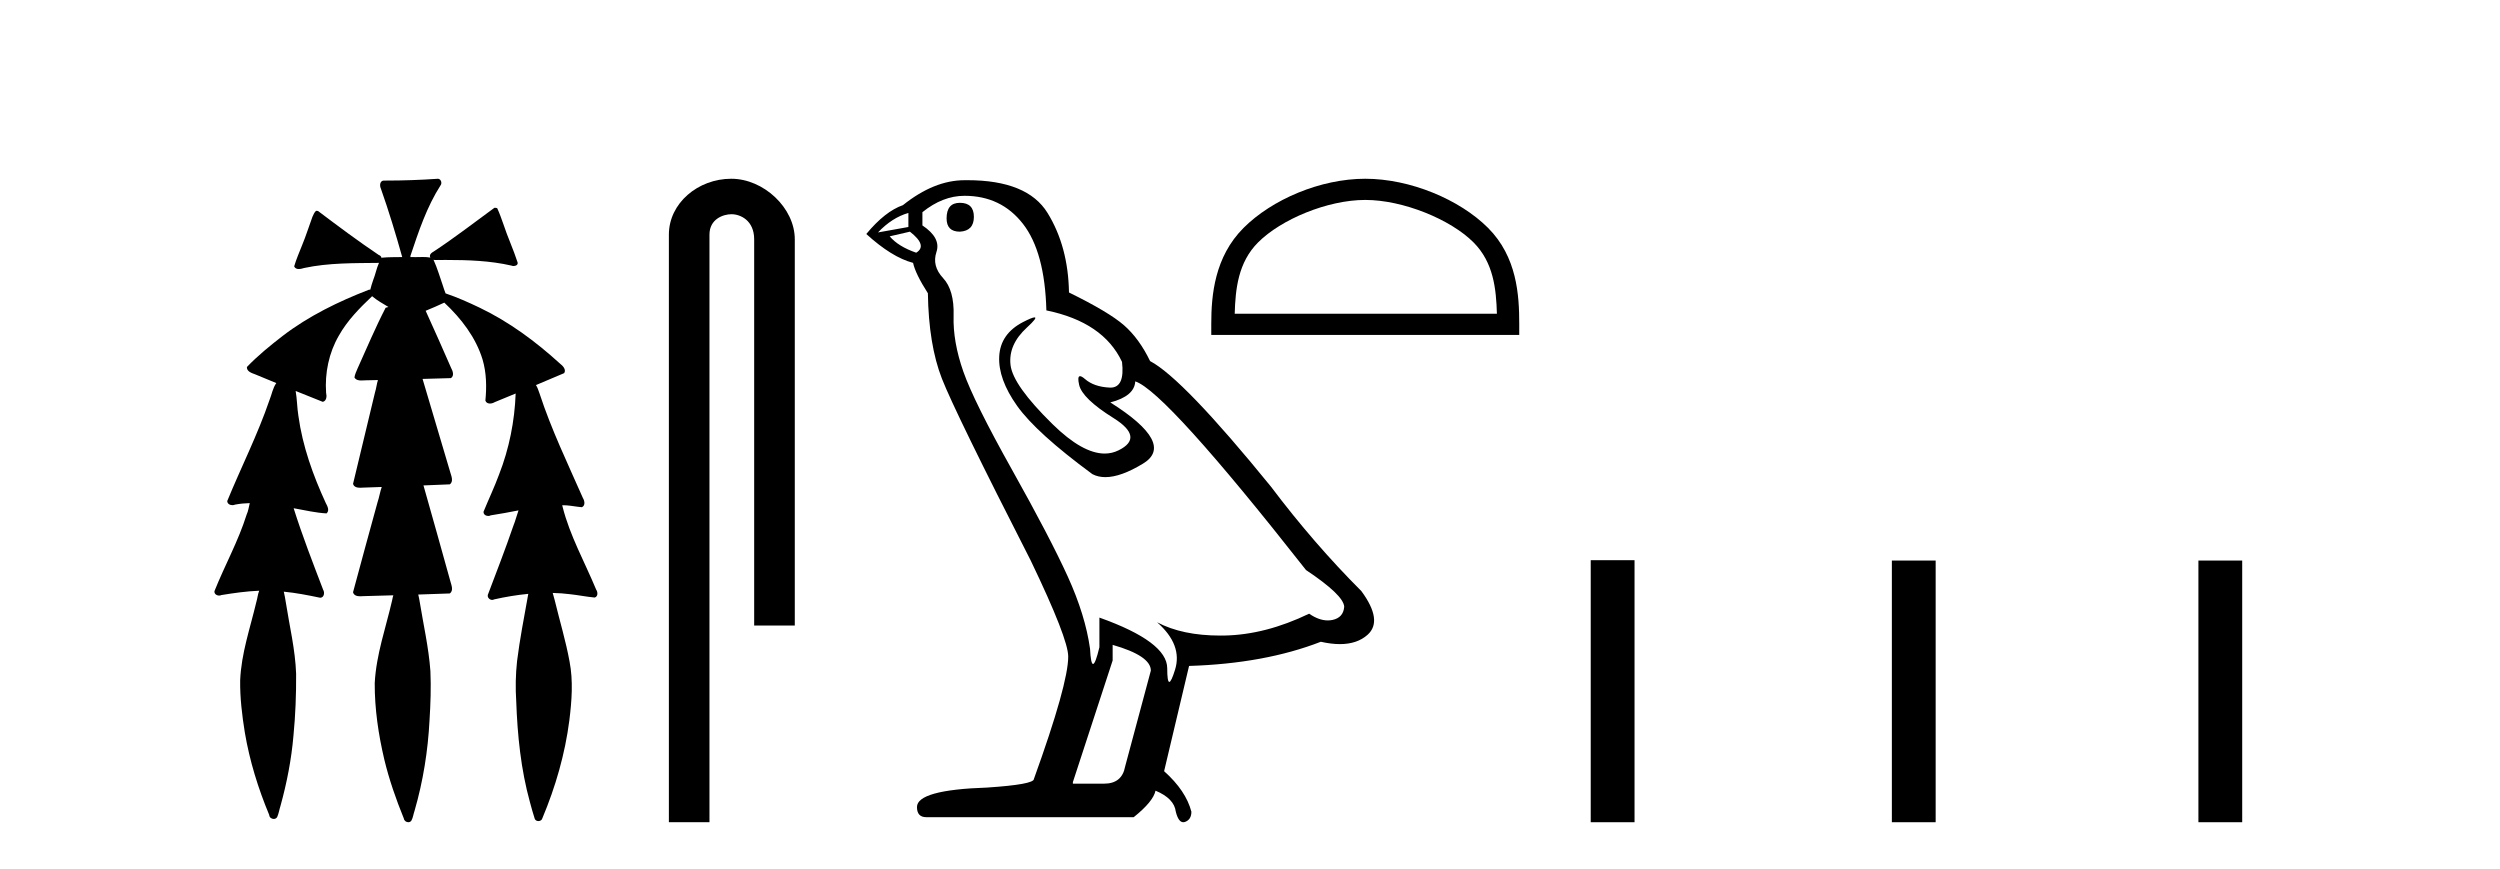
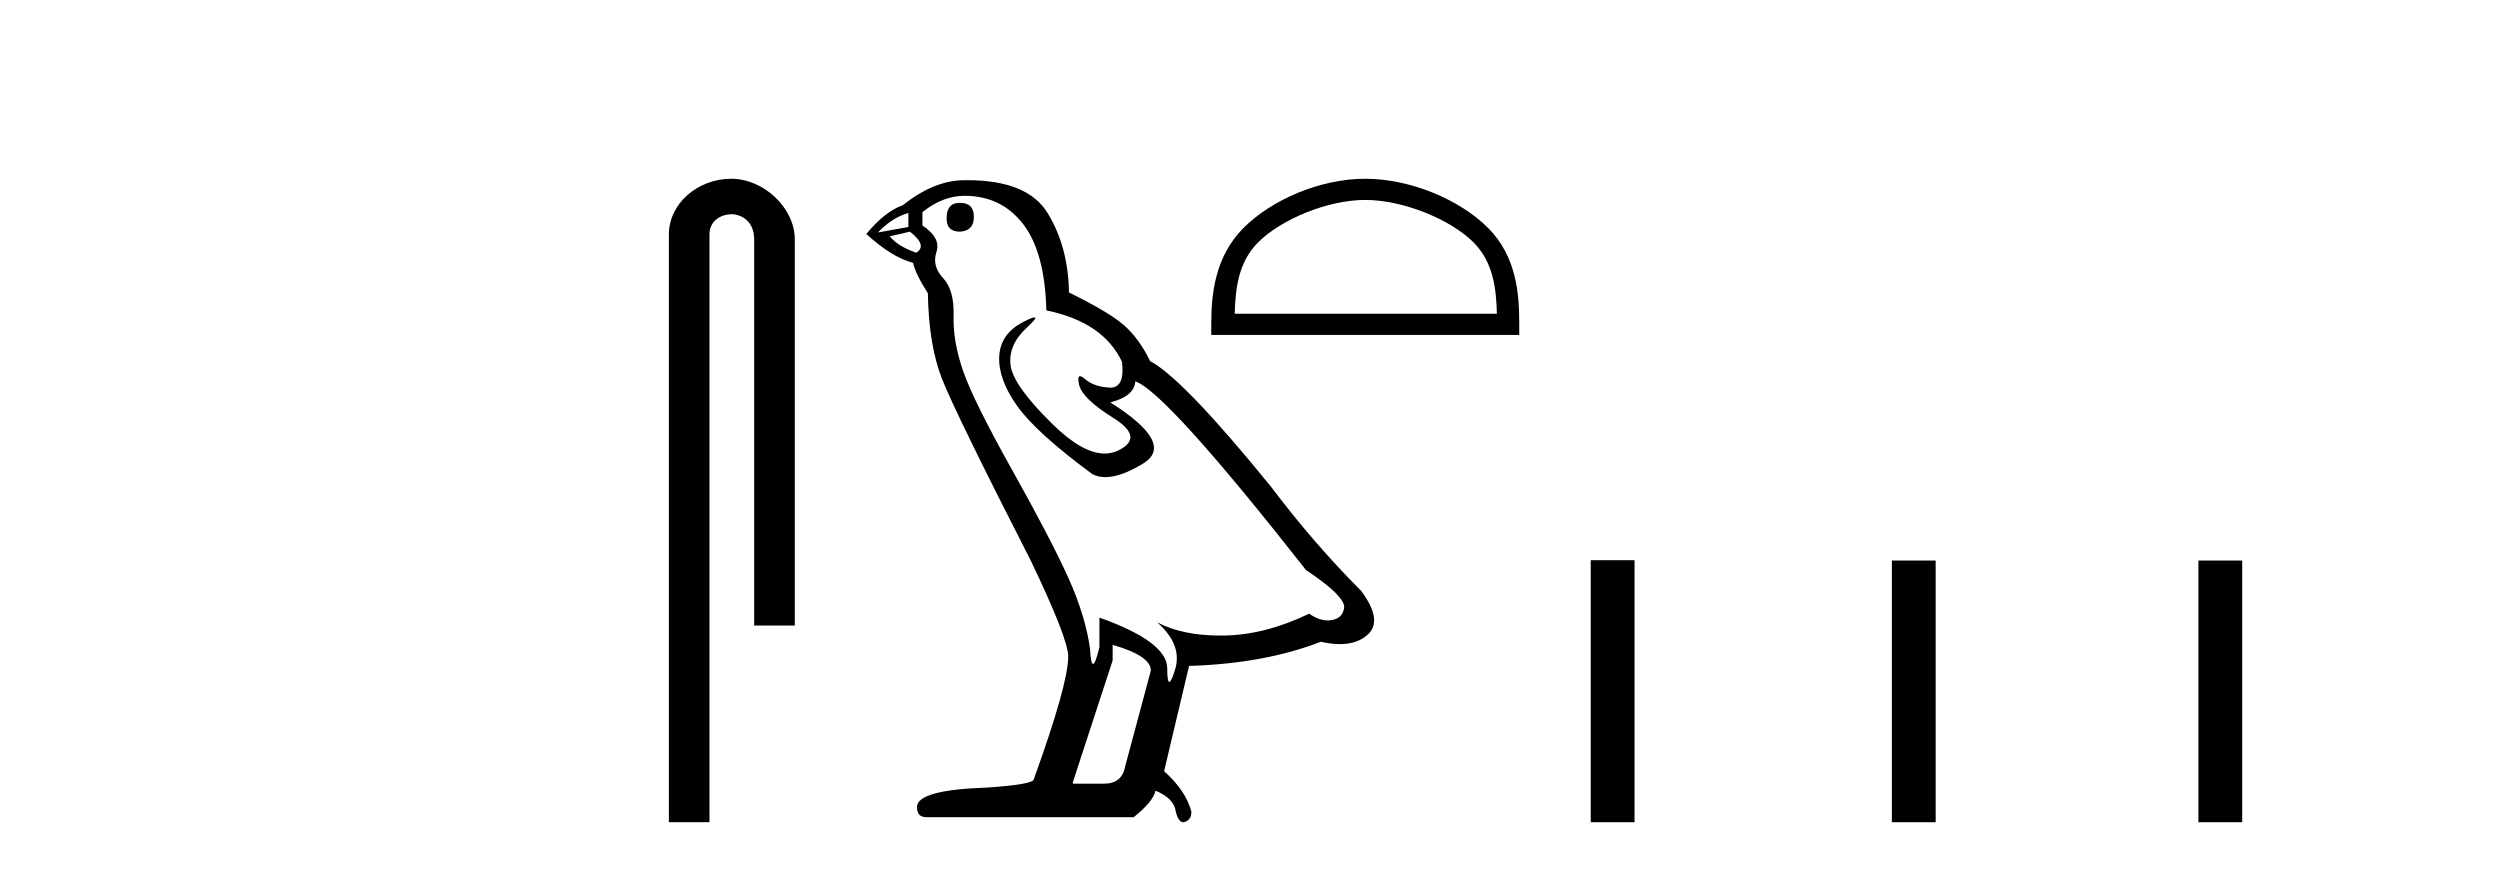
<svg xmlns="http://www.w3.org/2000/svg" width="118.0" height="41.0">
-   <path d="M 20.664 8.437 C 20.654 8.437 20.644 8.438 20.633 8.44 C 19.832 8.495 19.029 8.523 18.226 8.523 C 18.187 8.523 18.148 8.523 18.109 8.523 C 17.927 8.534 17.913 8.764 17.974 8.893 C 18.352 9.961 18.679 11.044 18.985 12.134 C 18.982 12.134 18.979 12.134 18.976 12.134 C 18.968 12.134 18.959 12.134 18.951 12.134 C 18.948 12.134 18.945 12.134 18.942 12.134 C 18.639 12.139 18.332 12.133 18.033 12.163 C 18.027 12.17 18.023 12.178 18.017 12.186 C 17.999 12.117 17.953 12.055 17.882 12.038 C 16.903 11.379 15.955 10.673 15.014 9.961 C 14.99 9.958 14.967 9.95 14.942 9.95 C 14.937 9.95 14.932 9.95 14.926 9.951 C 14.833 10.009 14.798 10.14 14.746 10.236 C 14.581 10.68 14.443 11.134 14.26 11.572 C 14.129 11.903 13.984 12.233 13.885 12.574 C 13.928 12.669 14.011 12.698 14.102 12.698 C 14.189 12.698 14.283 12.671 14.357 12.649 C 15.516 12.401 16.709 12.423 17.888 12.408 L 17.888 12.408 C 17.771 12.665 17.721 12.955 17.615 13.217 C 17.567 13.367 17.51 13.519 17.477 13.673 C 17.468 13.672 17.458 13.671 17.448 13.671 C 17.436 13.671 17.424 13.672 17.412 13.675 C 15.973 14.233 14.567 14.916 13.337 15.859 C 12.75 16.314 12.167 16.786 11.653 17.323 C 11.642 17.539 11.885 17.608 12.047 17.67 C 12.379 17.807 12.71 17.944 13.042 18.081 C 12.874 18.311 12.831 18.611 12.723 18.873 C 12.166 20.508 11.381 22.052 10.726 23.648 C 10.729 23.779 10.851 23.844 10.97 23.844 C 11.014 23.844 11.058 23.835 11.095 23.818 C 11.326 23.774 11.557 23.752 11.789 23.747 L 11.789 23.747 C 11.741 23.928 11.722 24.12 11.641 24.289 C 11.25 25.538 10.608 26.686 10.124 27.897 C 10.101 28.029 10.225 28.111 10.343 28.111 C 10.379 28.111 10.413 28.104 10.444 28.088 C 11.035 27.991 11.634 27.906 12.235 27.882 L 12.235 27.882 C 12.166 28.049 12.153 28.235 12.101 28.408 C 11.811 29.634 11.387 30.844 11.336 32.113 C 11.325 32.938 11.425 33.762 11.556 34.575 C 11.782 35.913 12.186 37.217 12.708 38.468 C 12.713 38.583 12.818 38.655 12.92 38.655 C 12.984 38.655 13.047 38.627 13.083 38.563 C 13.159 38.395 13.183 38.206 13.241 38.029 C 13.541 36.946 13.756 35.837 13.852 34.716 C 13.946 33.749 13.983 32.776 13.977 31.804 C 13.937 30.667 13.666 29.557 13.491 28.436 C 13.461 28.267 13.439 28.093 13.395 27.927 L 13.395 27.927 C 13.973 27.982 14.541 28.095 15.109 28.213 C 15.111 28.213 15.113 28.213 15.114 28.213 C 15.296 28.213 15.336 27.971 15.255 27.843 C 14.767 26.567 14.27 25.291 13.86 23.989 L 13.86 23.989 C 13.88 23.992 13.9 23.995 13.919 23.999 C 14.414 24.089 14.91 24.204 15.411 24.233 C 15.568 24.103 15.455 23.89 15.379 23.748 C 14.775 22.438 14.281 21.063 14.084 19.628 C 14.021 19.239 14.022 18.84 13.955 18.454 L 13.955 18.454 C 14.381 18.627 14.807 18.8 15.235 18.967 C 15.421 18.922 15.43 18.693 15.392 18.541 C 15.327 17.609 15.522 16.653 15.993 15.843 C 16.394 15.127 16.973 14.54 17.564 13.981 C 17.798 14.181 18.07 14.33 18.335 14.49 C 18.29 14.501 18.246 14.512 18.202 14.525 C 17.716 15.465 17.307 16.442 16.871 17.405 C 16.815 17.539 16.749 17.676 16.73 17.818 C 16.803 17.937 16.924 17.959 17.051 17.959 C 17.131 17.959 17.212 17.95 17.285 17.95 C 17.289 17.95 17.293 17.95 17.297 17.95 C 17.478 17.946 17.659 17.942 17.839 17.938 L 17.839 17.938 C 17.778 18.125 17.761 18.334 17.701 18.519 C 17.353 19.958 17.007 21.397 16.664 22.837 C 16.705 22.99 16.859 23.022 17.003 23.022 C 17.046 23.022 17.087 23.019 17.125 23.016 C 17.423 23.005 17.721 22.995 18.018 22.985 L 18.018 22.985 C 17.936 23.22 17.899 23.475 17.819 23.71 C 17.433 25.125 17.04 26.539 16.663 27.954 C 16.704 28.112 16.861 28.145 17.009 28.145 C 17.055 28.145 17.1 28.142 17.141 28.138 C 17.615 28.125 18.09 28.111 18.565 28.098 L 18.565 28.098 C 18.54 28.176 18.523 28.258 18.51 28.33 C 18.212 29.629 17.755 30.902 17.687 32.243 C 17.682 33.458 17.861 34.667 18.139 35.848 C 18.368 36.801 18.693 37.729 19.062 38.636 C 19.076 38.74 19.176 38.809 19.272 38.809 C 19.327 38.809 19.382 38.786 19.418 38.732 C 19.497 38.591 19.512 38.422 19.567 38.27 C 19.97 36.877 20.2 35.438 20.274 33.99 C 20.322 33.219 20.35 32.445 20.315 31.674 C 20.235 30.566 19.984 29.482 19.807 28.388 C 19.787 28.28 19.77 28.169 19.741 28.062 C 20.239 28.046 20.737 28.031 21.234 28.011 C 21.411 27.874 21.313 27.635 21.264 27.46 C 20.84 25.943 20.421 24.425 19.988 22.912 C 20.404 22.896 20.82 22.881 21.235 22.861 C 21.409 22.724 21.311 22.487 21.259 22.314 C 20.821 20.837 20.383 19.361 19.945 17.885 C 20.391 17.873 20.838 17.862 21.284 17.847 C 21.453 17.735 21.37 17.508 21.292 17.366 C 20.894 16.466 20.503 15.563 20.091 14.669 C 20.388 14.547 20.682 14.421 20.971 14.284 C 21.766 15.028 22.459 15.922 22.779 16.975 C 22.962 17.601 22.974 18.264 22.91 18.909 C 22.945 19.01 23.031 19.047 23.125 19.047 C 23.204 19.047 23.289 19.02 23.351 18.981 C 23.683 18.844 24.016 18.707 24.348 18.57 L 24.348 18.57 C 24.345 18.573 24.342 18.575 24.339 18.578 C 24.291 19.882 24.032 21.178 23.557 22.394 C 23.338 22.99 23.064 23.563 22.824 24.15 C 22.81 24.278 22.929 24.354 23.045 24.354 C 23.086 24.354 23.126 24.345 23.16 24.325 C 23.599 24.261 24.036 24.173 24.474 24.09 L 24.474 24.09 C 24.387 24.332 24.326 24.586 24.228 24.825 C 23.855 25.919 23.433 26.995 23.026 28.076 C 22.996 28.204 23.111 28.316 23.231 28.316 C 23.262 28.316 23.294 28.308 23.324 28.291 C 23.854 28.172 24.393 28.082 24.935 28.03 L 24.935 28.03 C 24.923 28.081 24.913 28.133 24.908 28.179 C 24.729 29.184 24.532 30.186 24.406 31.199 C 24.337 31.831 24.325 32.468 24.366 33.102 C 24.423 34.706 24.585 36.316 25.014 37.866 C 25.087 38.13 25.157 38.397 25.243 38.656 C 25.275 38.723 25.344 38.755 25.413 38.755 C 25.497 38.755 25.582 38.707 25.601 38.617 C 26.22 37.143 26.669 35.592 26.873 34.004 C 26.987 33.083 27.06 32.141 26.883 31.223 C 26.705 30.247 26.415 29.295 26.183 28.331 C 26.145 28.22 26.126 28.098 26.088 27.987 L 26.088 27.987 C 26.365 27.994 26.642 28.012 26.918 28.048 C 27.304 28.089 27.685 28.169 28.07 28.204 C 28.233 28.157 28.22 27.943 28.139 27.83 C 27.6 26.531 26.899 25.29 26.554 23.92 C 26.549 23.897 26.542 23.872 26.536 23.847 L 26.536 23.847 C 26.601 23.848 26.666 23.849 26.731 23.852 C 26.976 23.87 27.22 23.92 27.464 23.94 C 27.637 23.864 27.595 23.638 27.514 23.508 C 26.798 21.881 26.023 20.275 25.47 18.583 C 25.418 18.451 25.381 18.303 25.304 18.186 C 25.3 18.183 25.295 18.181 25.291 18.178 C 25.739 17.991 26.187 17.804 26.631 17.611 C 26.736 17.433 26.559 17.261 26.428 17.159 C 25.289 16.121 24.035 15.193 22.642 14.524 C 22.117 14.273 21.583 14.034 21.031 13.848 C 20.991 13.725 20.934 13.604 20.904 13.483 C 20.761 13.075 20.642 12.654 20.462 12.263 L 20.462 12.263 C 20.499 12.271 20.539 12.273 20.579 12.273 C 20.625 12.273 20.672 12.27 20.715 12.27 C 20.73 12.27 20.744 12.27 20.757 12.271 C 20.857 12.271 20.957 12.27 21.057 12.27 C 22.09 12.27 23.13 12.304 24.14 12.536 C 24.169 12.549 24.206 12.556 24.243 12.556 C 24.345 12.556 24.453 12.505 24.432 12.391 C 24.235 11.775 23.958 11.189 23.758 10.574 C 23.668 10.323 23.58 10.067 23.468 9.827 C 23.436 9.814 23.403 9.808 23.369 9.808 C 23.358 9.808 23.346 9.808 23.334 9.81 C 22.386 10.502 21.456 11.223 20.475 11.869 C 20.372 11.923 20.239 12.027 20.313 12.157 C 20.313 12.157 20.313 12.158 20.314 12.158 C 20.197 12.136 20.078 12.131 19.958 12.131 C 19.838 12.131 19.718 12.136 19.599 12.136 C 19.554 12.136 19.51 12.135 19.466 12.133 C 19.459 12.133 19.452 12.133 19.445 12.133 C 19.426 12.133 19.407 12.133 19.388 12.133 C 19.381 12.133 19.374 12.133 19.367 12.133 C 19.374 12.113 19.377 12.091 19.375 12.068 C 19.758 10.926 20.141 9.768 20.795 8.747 C 20.875 8.643 20.817 8.462 20.691 8.439 C 20.682 8.438 20.673 8.437 20.664 8.437 Z" style="fill:#000000;stroke:none" />
  <path d="M 34.515 8.437 C 32.946 8.437 31.571 9.591 31.571 11.072 L 31.571 38.809 L 33.487 38.809 L 33.487 11.072 C 33.487 10.346 34.126 10.111 34.528 10.111 C 34.949 10.111 35.597 10.406 35.597 11.296 L 35.597 29.526 L 37.514 29.526 L 37.514 11.296 C 37.514 9.813 36.045 8.437 34.515 8.437 Z" style="fill:#000000;stroke:none" />
  <path d="M 45.305 9.573 Q 44.679 9.573 44.679 10.309 Q 44.679 10.935 45.305 10.935 Q 45.967 10.898 45.967 10.235 Q 45.967 9.573 45.305 9.573 ZM 42.876 10.051 L 42.876 10.714 L 41.441 10.971 Q 42.103 10.272 42.876 10.051 ZM 42.949 10.935 Q 43.796 11.597 43.244 11.928 Q 42.397 11.634 41.993 11.155 L 42.949 10.935 ZM 45.525 9.242 Q 47.255 9.242 48.285 10.567 Q 49.316 11.891 49.389 14.651 Q 52.076 15.203 52.959 17.08 Q 53.102 18.296 52.411 18.296 Q 52.391 18.296 52.37 18.294 Q 51.634 18.258 51.211 17.89 Q 51.057 17.756 50.979 17.756 Q 50.841 17.756 50.935 18.166 Q 51.082 18.81 52.554 19.73 Q 54.026 20.65 52.793 21.257 Q 52.487 21.408 52.142 21.408 Q 51.095 21.408 49.684 20.024 Q 47.807 18.184 47.697 17.227 Q 47.586 16.271 48.469 15.461 Q 48.994 14.98 48.83 14.98 Q 48.718 14.98 48.285 15.203 Q 47.218 15.755 47.163 16.823 Q 47.108 17.89 48.009 19.159 Q 48.911 20.429 51.56 22.379 Q 51.831 22.521 52.174 22.521 Q 52.901 22.521 53.952 21.882 Q 55.498 20.944 52.407 18.994 Q 53.548 18.699 53.584 18 Q 55.02 18.478 61.644 26.906 Q 63.41 28.083 63.447 28.635 Q 63.41 29.15 62.895 29.261 Q 62.784 29.284 62.671 29.284 Q 62.253 29.284 61.791 28.966 Q 59.73 29.96 57.798 29.997 Q 57.696 29.999 57.597 29.999 Q 55.8 29.999 54.615 29.371 L 54.615 29.371 Q 55.829 30.438 55.461 31.616 Q 55.283 32.187 55.191 32.187 Q 55.093 32.187 55.093 31.542 Q 55.093 30.291 51.892 29.15 L 51.892 30.549 Q 51.703 31.34 51.592 31.34 Q 51.486 31.34 51.45 30.622 Q 51.229 29.04 50.401 27.218 Q 49.573 25.397 47.77 22.177 Q 45.967 18.957 45.47 17.54 Q 44.973 16.123 45.01 14.909 Q 45.047 13.695 44.513 13.124 Q 43.98 12.554 44.201 11.891 Q 44.421 11.229 43.538 10.64 L 43.538 10.015 Q 44.495 9.242 45.525 9.242 ZM 52.517 30.438 Q 54.32 30.954 54.32 31.653 L 53.106 36.179 Q 52.959 36.989 52.112 36.989 L 50.64 36.989 L 50.64 36.915 L 52.517 31.174 L 52.517 30.438 ZM 45.658 8.505 Q 45.592 8.505 45.525 8.506 Q 44.09 8.506 42.618 9.683 Q 41.772 9.978 40.889 11.045 Q 42.103 12.149 43.097 12.407 Q 43.207 12.922 43.796 13.842 Q 43.833 16.271 44.458 17.871 Q 45.084 19.472 48.653 26.464 Q 50.42 30.144 50.42 30.99 Q 50.42 32.278 48.8 36.768 Q 48.8 37.026 46.593 37.173 Q 43.281 37.283 43.281 38.093 Q 43.281 38.571 43.722 38.571 L 53.511 38.571 Q 54.431 37.835 54.541 37.32 Q 55.424 37.688 55.498 38.313 Q 55.622 38.809 55.85 38.809 Q 55.893 38.809 55.94 38.792 Q 56.234 38.681 56.234 38.313 Q 55.976 37.32 54.946 36.4 L 56.124 31.432 Q 59.693 31.322 62.343 30.291 Q 62.833 30.402 63.242 30.402 Q 64.06 30.402 64.551 29.96 Q 65.287 29.298 64.256 27.899 Q 62.012 25.654 59.988 22.968 Q 55.829 17.853 54.284 17.043 Q 53.768 15.976 53.051 15.351 Q 52.333 14.725 50.456 13.805 Q 50.42 11.634 49.444 10.051 Q 48.491 8.505 45.658 8.505 Z" style="fill:#000000;stroke:none" />
  <path d="M 64.44 9.437 C 66.228 9.437 68.466 10.356 69.548 11.439 C 70.496 12.386 70.62 13.642 70.654 14.809 L 58.278 14.809 C 58.313 13.642 58.437 12.386 59.384 11.439 C 60.467 10.356 62.652 9.437 64.44 9.437 ZM 64.44 8.437 C 62.319 8.437 60.037 9.417 58.699 10.754 C 57.327 12.126 57.172 13.932 57.172 15.283 L 57.172 15.81 L 71.708 15.81 L 71.708 15.283 C 71.708 13.932 71.605 12.126 70.233 10.754 C 68.896 9.417 66.561 8.437 64.44 8.437 Z" style="fill:#000000;stroke:none" />
  <path d="M 75.082 26.441 L 75.082 38.809 L 77.15 38.809 L 77.15 26.441 ZM 89.296 26.458 L 89.296 38.809 L 91.363 38.809 L 91.363 26.458 ZM 103.765 26.458 L 103.765 38.809 L 105.832 38.809 L 105.832 26.458 Z" style="fill:#000000;stroke:none" />
</svg>